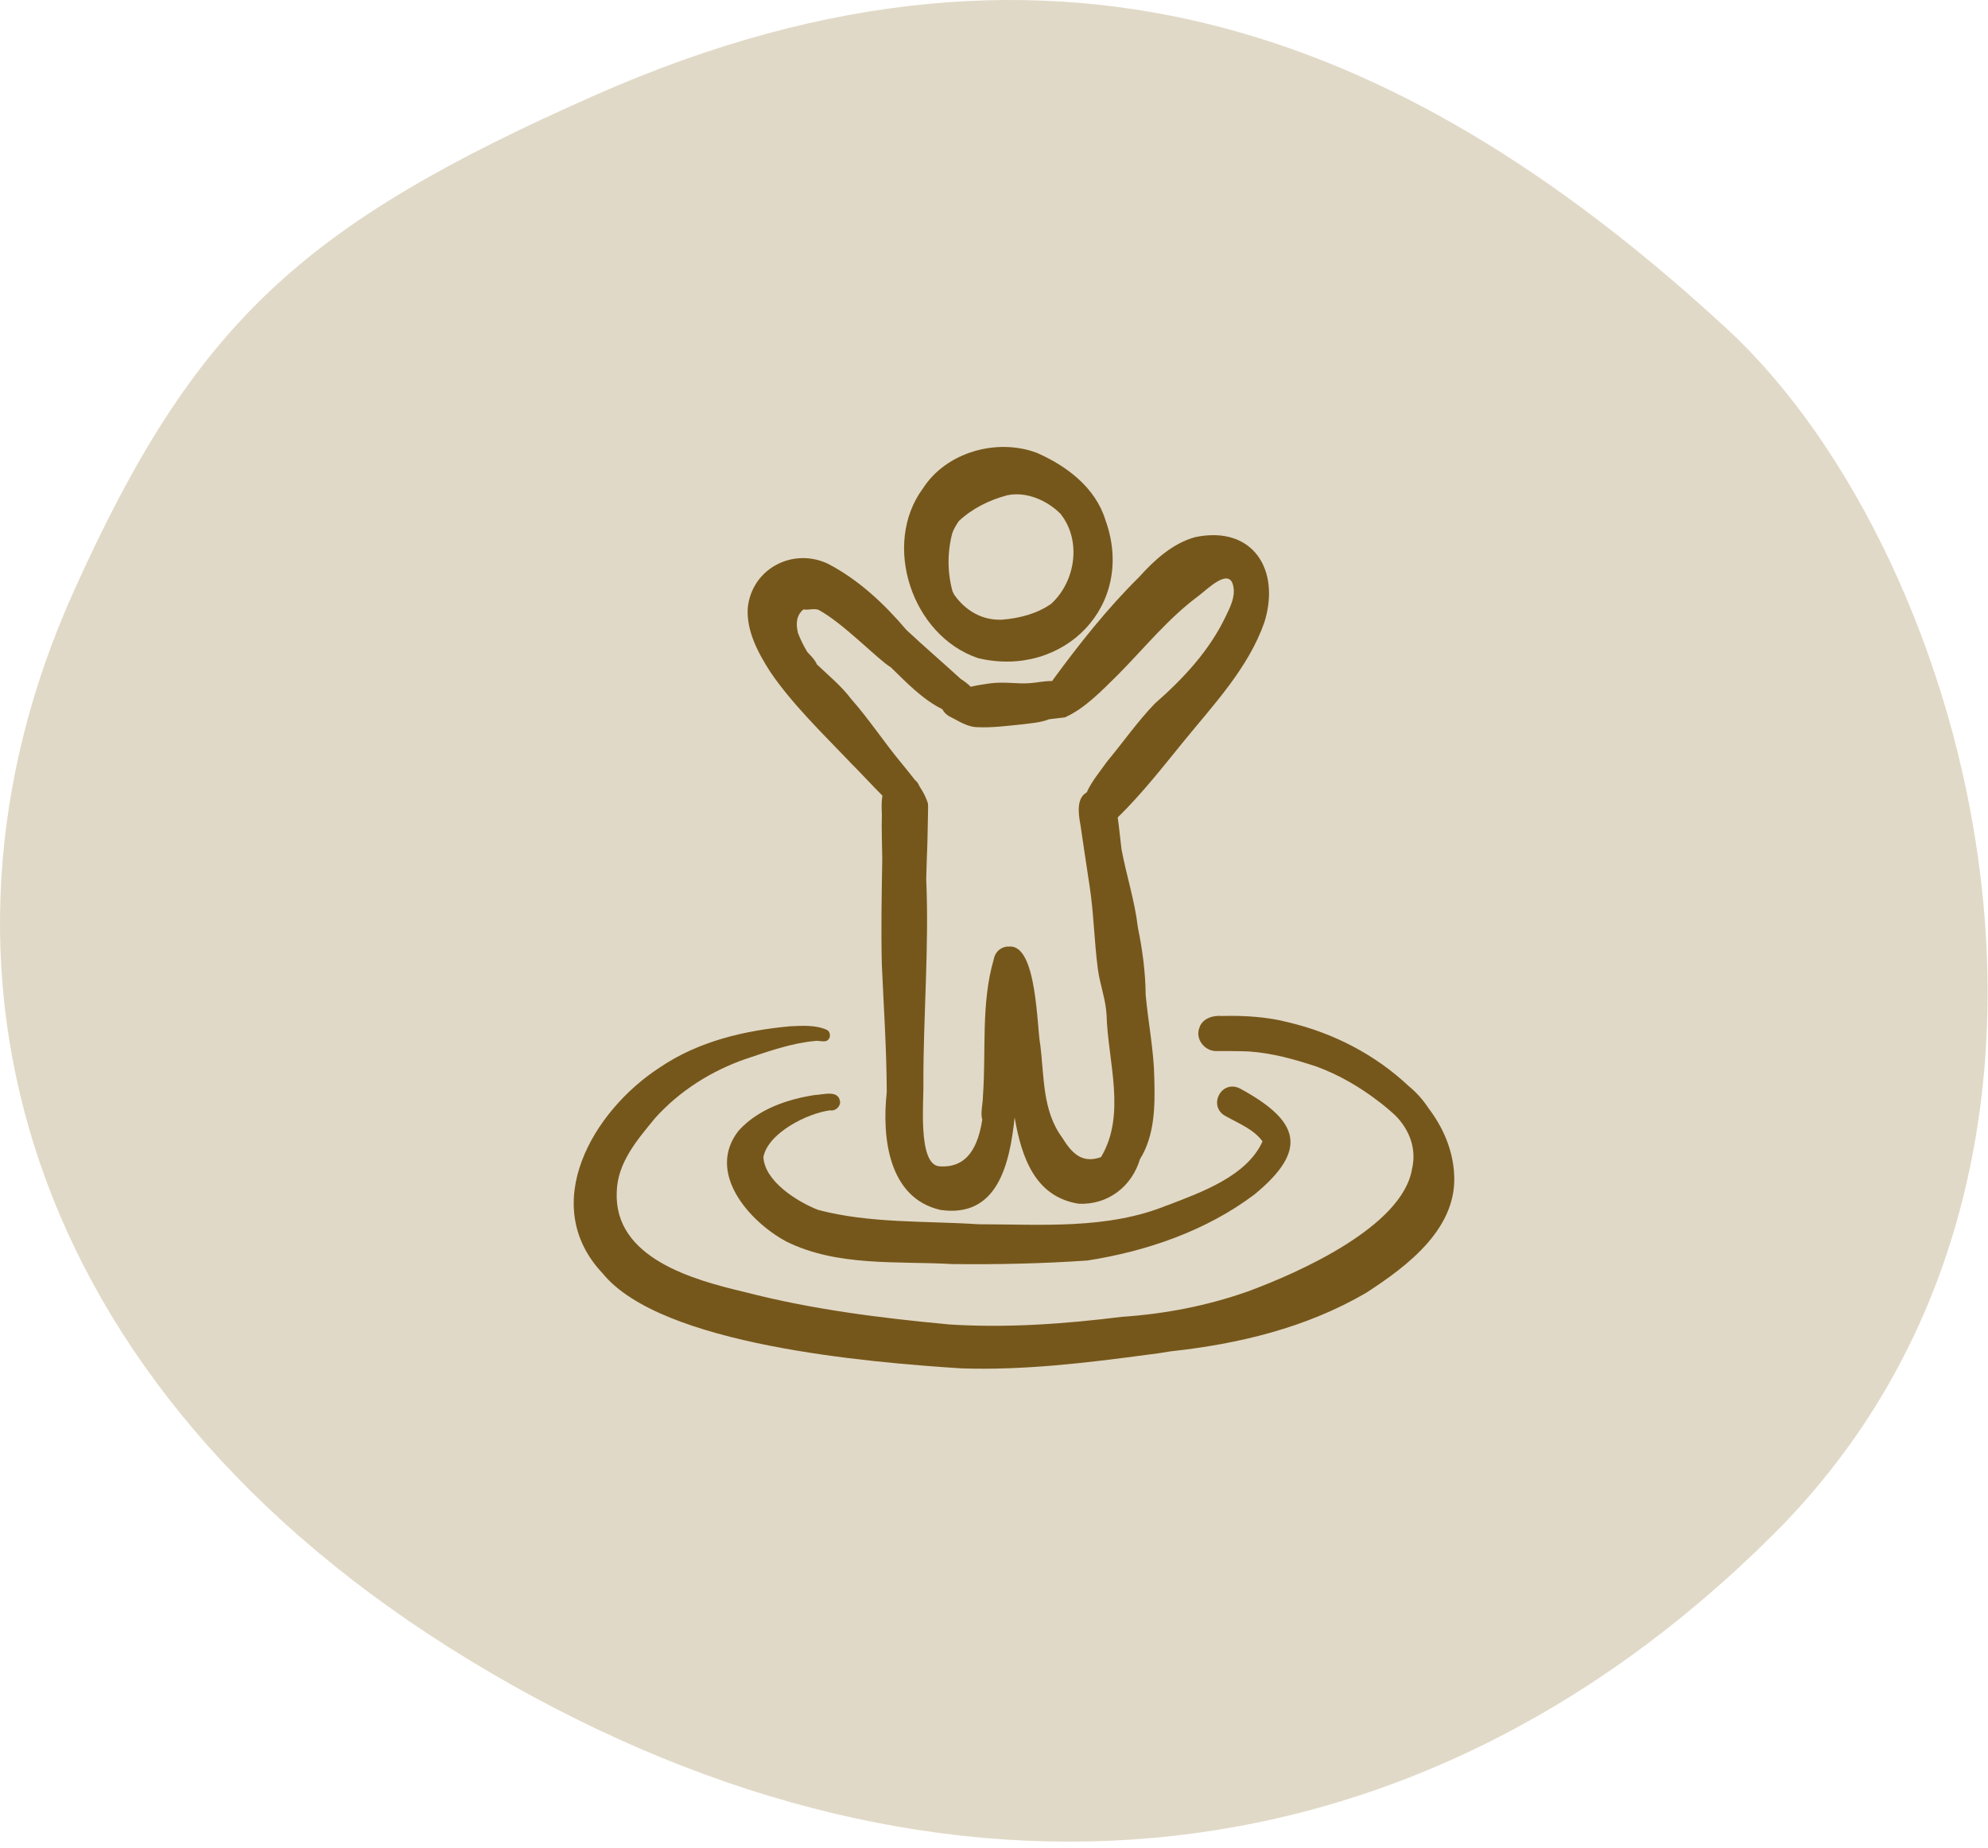
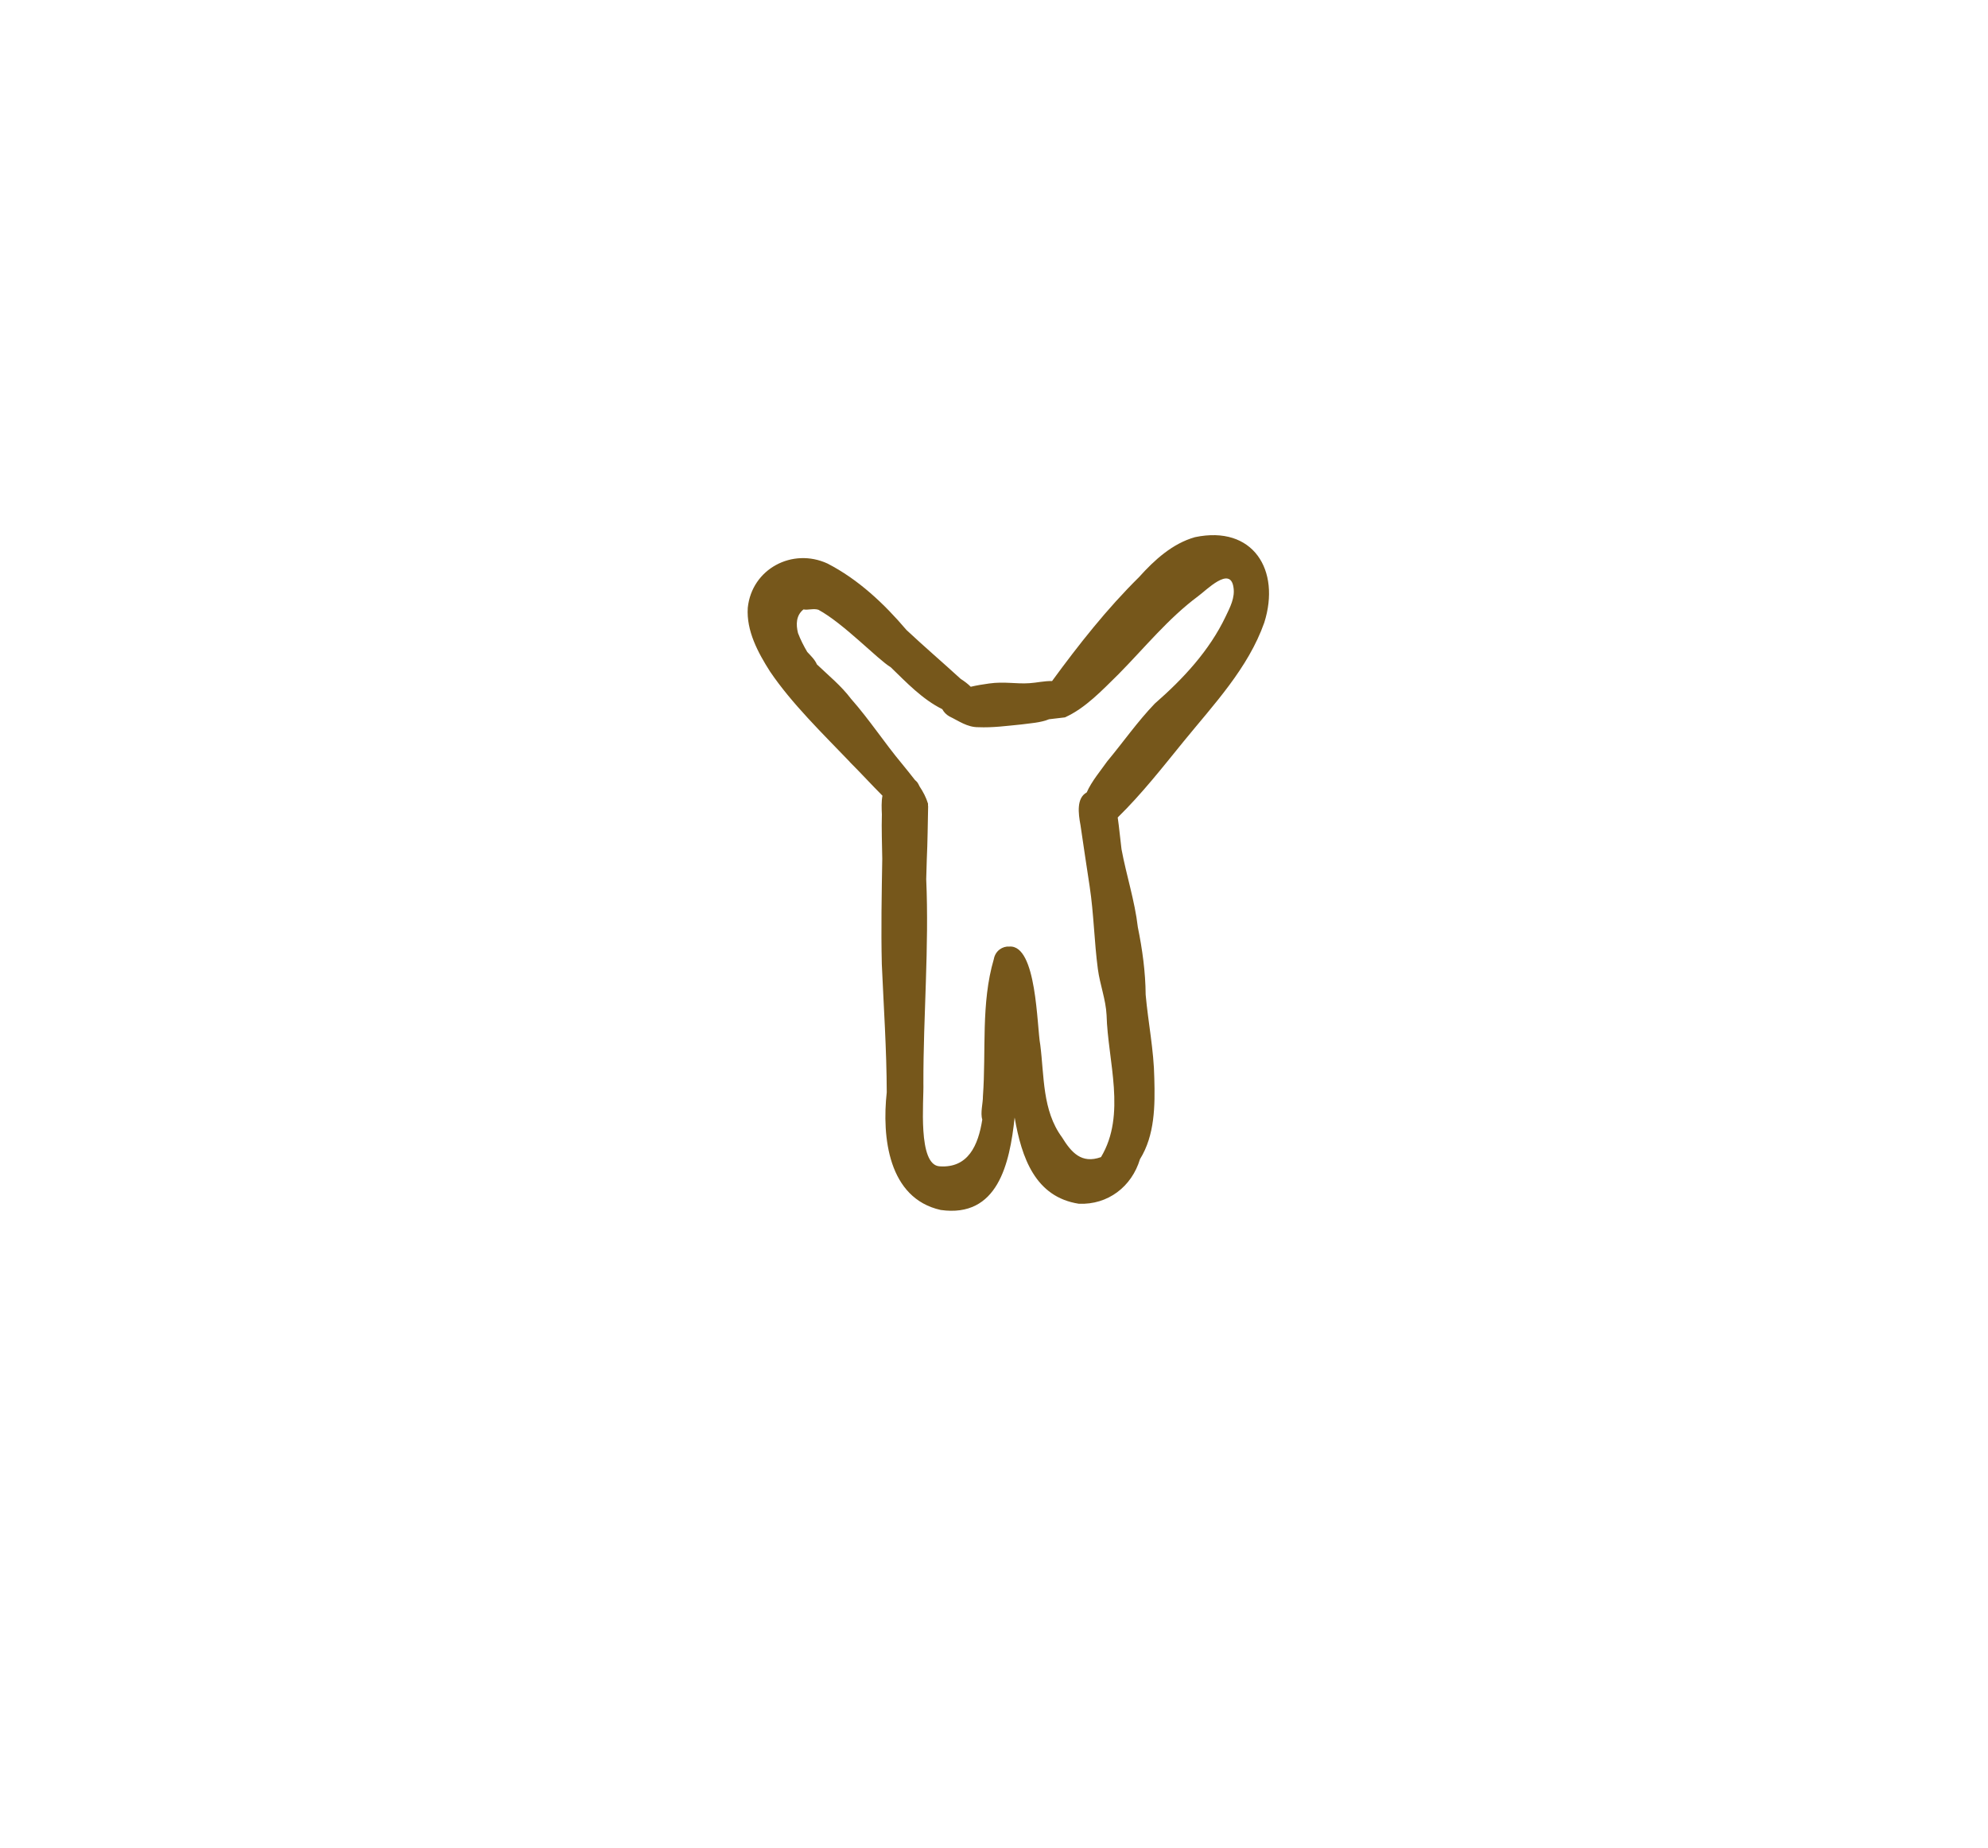
<svg xmlns="http://www.w3.org/2000/svg" width="298" height="277" viewBox="0 0 298 277" fill="none">
-   <path d="M258.816 49.243C212.954 6.949 159.948 -17.023 89.165 14.288C45.275 33.703 29.128 48.341 10.927 88.931C-13.998 144.514 2.849 207.832 70.449 248.907C138.048 289.982 210.568 285.075 265.808 230.029C321.049 174.982 295.889 83.433 258.816 49.243Z" fill="#E1D9C7" />
-   <path d="M146.638 98.665C159.498 101.7 170.322 90.693 165.702 77.948C164.204 73.088 159.911 69.852 155.426 67.883C149.452 65.645 141.855 67.748 138.349 73.213C132.154 81.579 136.678 95.332 146.638 98.665ZM150.998 74.241C153.841 73.636 156.972 75.009 158.97 77.026C162.149 81.012 161.246 87.139 157.577 90.511C155.435 92.009 152.804 92.681 150.22 92.893C147.137 93.027 144.63 91.442 143.017 89.118C142.959 88.974 142.892 88.83 142.796 88.686C141.999 85.833 141.989 82.76 142.757 79.898C142.978 79.264 143.343 78.697 143.708 78.131C145.716 76.229 148.347 74.932 150.988 74.241H150.998Z" fill="#76571B" />
  <path d="M127.371 114.214C129.023 115.857 130.618 117.614 132.279 119.276C132.106 120.179 132.154 121.168 132.193 122.071C132.125 124.299 132.221 126.508 132.25 128.736C132.164 133.999 132.058 139.263 132.183 144.526C132.462 150.865 132.903 157.309 132.923 163.735C132.183 170.439 133.143 179.62 141.009 181.378C149.548 182.588 151.353 174.482 152.093 167.519C153.14 173.57 155.195 179.438 161.717 180.446C166.067 180.629 169.64 177.892 170.879 173.771C173.117 170.179 173.146 165.732 173.03 161.631C172.963 157.415 172.108 153.285 171.734 149.107C171.705 145.688 171.244 142.336 170.562 138.994C170.101 135.018 168.843 131.224 168.113 127.296C167.911 125.73 167.777 124.126 167.546 122.541C171.148 119.017 174.26 115.031 177.449 111.112C181.953 105.59 187.101 100.163 189.512 93.335C192.009 85.459 187.831 78.697 179.129 80.522C175.749 81.473 173.04 83.951 170.745 86.506C165.914 91.279 161.707 96.619 157.702 102.094C156.597 102.055 155.349 102.353 154.331 102.411C152.323 102.555 150.566 102.132 148.261 102.459C147.339 102.584 146.417 102.737 145.514 102.948C145.082 102.507 144.544 102.113 144.006 101.767C141.317 99.308 138.56 96.946 135.881 94.439C132.538 90.501 128.668 86.861 124.048 84.479C118.794 82.049 112.696 85.267 112.091 91.106C111.86 94.564 113.627 97.839 115.433 100.672C118.679 105.465 123.318 109.969 127.371 114.195V114.214ZM133.518 100.019C135.9 102.324 138.253 104.821 141.25 106.31C141.48 106.742 141.835 107.126 142.316 107.395C143.699 108.058 144.976 109.018 146.628 109.009C148.799 109.105 150.969 108.807 153.121 108.596C154.283 108.433 155.992 108.346 157.251 107.818C158.038 107.731 158.835 107.635 159.623 107.539C162.706 106.166 165.27 103.409 167.671 101.056C171.58 97.099 175.105 92.71 179.59 89.377C180.839 88.475 184.402 84.787 184.892 88.014C185.161 89.579 184.383 91.039 183.73 92.403C181.281 97.551 177.353 101.758 173.098 105.474C170.505 108.173 168.353 111.266 165.962 114.138C165.088 115.396 163.618 117.125 162.898 118.786C161.352 119.631 161.63 121.908 161.966 123.694C162.398 126.758 162.888 129.822 163.34 132.885C163.964 136.996 164.022 141.155 164.569 145.265C164.876 147.59 165.76 149.818 165.875 152.171C166.058 159.057 168.872 167.077 165.04 173.454C162.12 174.501 160.602 172.772 159.181 170.467C156.232 166.453 156.54 161.334 155.935 156.618C155.416 153.89 155.435 141.558 151.286 141.894C150.306 141.817 149.202 142.499 148.972 143.777C147.022 150.423 147.838 157.511 147.339 164.349C147.358 165.339 146.926 166.818 147.243 167.826C146.638 171.706 145.12 175.116 140.875 174.837C137.504 174.693 138.503 164.926 138.416 162.419C138.397 152.219 139.29 141.971 138.839 131.79C138.868 130.811 138.906 129.822 138.925 128.842C139.05 126.181 139.069 123.521 139.127 120.861C139.127 120.832 139.117 120.813 139.108 120.784C139.108 120.678 139.117 120.573 139.108 120.467C138.829 119.545 138.378 118.69 137.84 117.883C137.754 117.682 137.648 117.499 137.542 117.326C137.427 117.173 137.302 117.048 137.158 116.932C136.534 116.106 135.861 115.319 135.237 114.531C132.586 111.362 130.329 107.876 127.583 104.773C126.103 102.804 124.211 101.277 122.454 99.597C122.137 98.857 121.541 98.309 121.004 97.724C120.475 96.831 119.995 95.88 119.62 94.9C119.304 93.613 119.313 92.268 120.437 91.356C121.186 91.481 121.926 91.174 122.675 91.404C126.478 93.469 131.549 98.838 133.518 100.019Z" fill="#76571B" />
-   <path d="M174.961 180.677C166.01 184.336 156.156 183.529 146.686 183.52C138.676 182.991 130.445 183.424 122.636 181.368C119.524 180.149 114.616 177.094 114.434 173.435C115.145 169.824 121.013 166.885 124.423 166.443C125.152 166.597 125.931 165.972 125.931 165.204C125.748 163.293 123.395 164.109 122.127 164.148C117.978 164.781 113.627 166.289 110.736 169.468C105.8 175.711 112.225 183.049 117.834 186.094C125.489 189.897 134.392 189.023 142.7 189.484C149.461 189.57 156.252 189.417 162.994 188.956C171.859 187.582 180.839 184.49 188.042 179.054C196.263 172.302 194.727 167.999 185.939 163.206C183.048 161.67 180.906 165.963 183.845 167.375C185.718 168.431 187.965 169.305 189.252 171.101C186.89 176.336 180.013 178.746 174.951 180.696L174.961 180.677Z" fill="#76571B" />
-   <path d="M217.95 175.625C217.662 172.052 216.221 168.873 214.137 166.126C213.34 164.907 212.351 163.783 211.16 162.803C206.137 158.087 199.894 154.86 193.2 153.266C189.925 152.411 186.554 152.219 183.182 152.296C181.847 152.19 180.368 152.603 179.821 153.938C179.821 153.938 179.83 153.938 179.84 153.938C179.052 155.677 180.551 157.646 182.424 157.559C184.018 157.559 185.622 157.55 187.226 157.617C190.712 157.857 194.102 158.808 197.406 159.903C200.787 161.151 203.928 162.995 206.78 165.204C206.8 165.224 206.819 165.243 206.848 165.252C207.222 165.54 207.597 165.838 207.952 166.146C208.384 166.511 208.807 166.875 209.21 167.26C211.266 169.363 212.37 172.187 211.669 175.202C210.257 183.875 194.669 190.781 187.072 193.585C180.964 195.737 174.702 196.956 168.151 197.398C159.584 198.464 150.95 199.089 142.325 198.541C132.029 197.581 121.705 196.294 111.678 193.691C103.888 191.857 92.008 188.591 92.45 178.67C92.555 174.252 95.581 170.784 98.251 167.548C101.881 163.524 106.607 160.546 111.716 158.76C115.126 157.626 118.554 156.378 122.146 156.051C122.742 155.946 123.27 156.215 123.856 156.051C124.576 155.754 124.586 154.716 123.942 154.38C122.242 153.612 120.254 153.765 118.43 153.842C111.582 154.476 104.657 156.099 98.904 160.018C88.877 166.491 80.617 180.619 90.346 190.896C99.106 201.663 130.272 204.227 144.054 205.12C153.38 205.437 162.658 204.323 171.878 203.094C173.069 202.959 174.26 202.777 175.441 202.575C185.699 201.461 195.754 199.05 204.744 193.825C211.045 189.744 218.69 184.019 217.95 175.625Z" fill="#76571B" />
</svg>